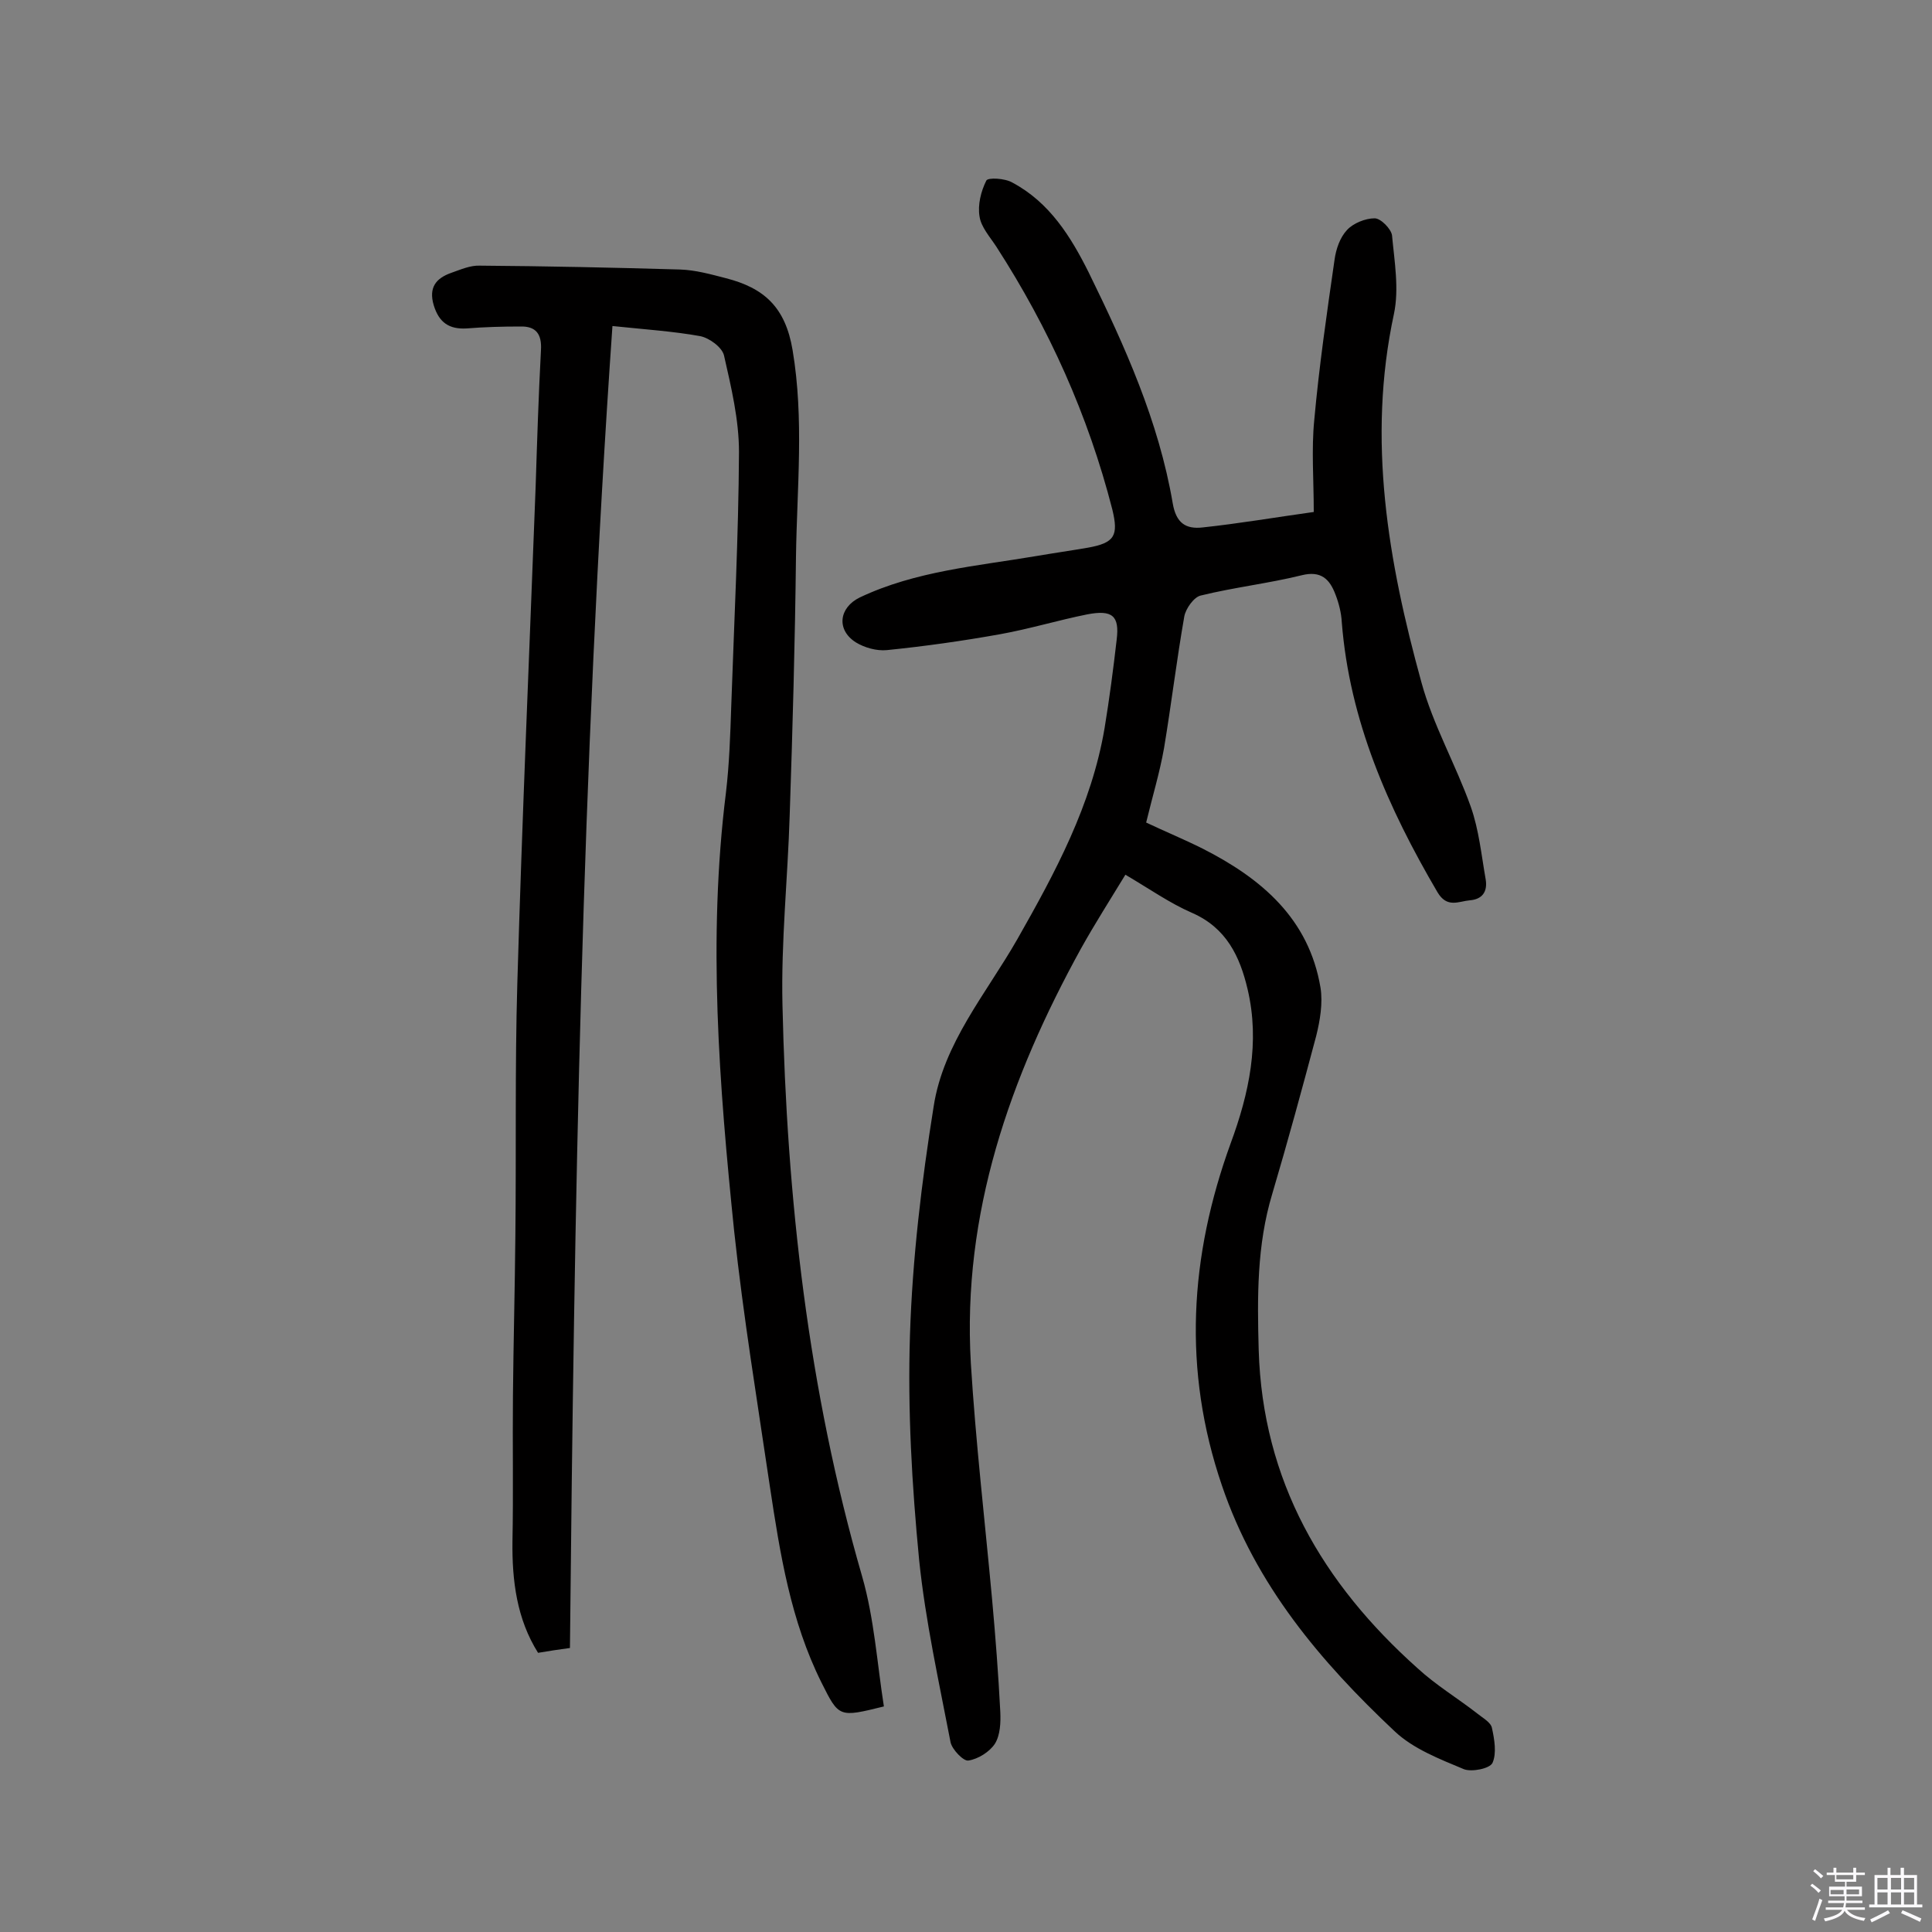
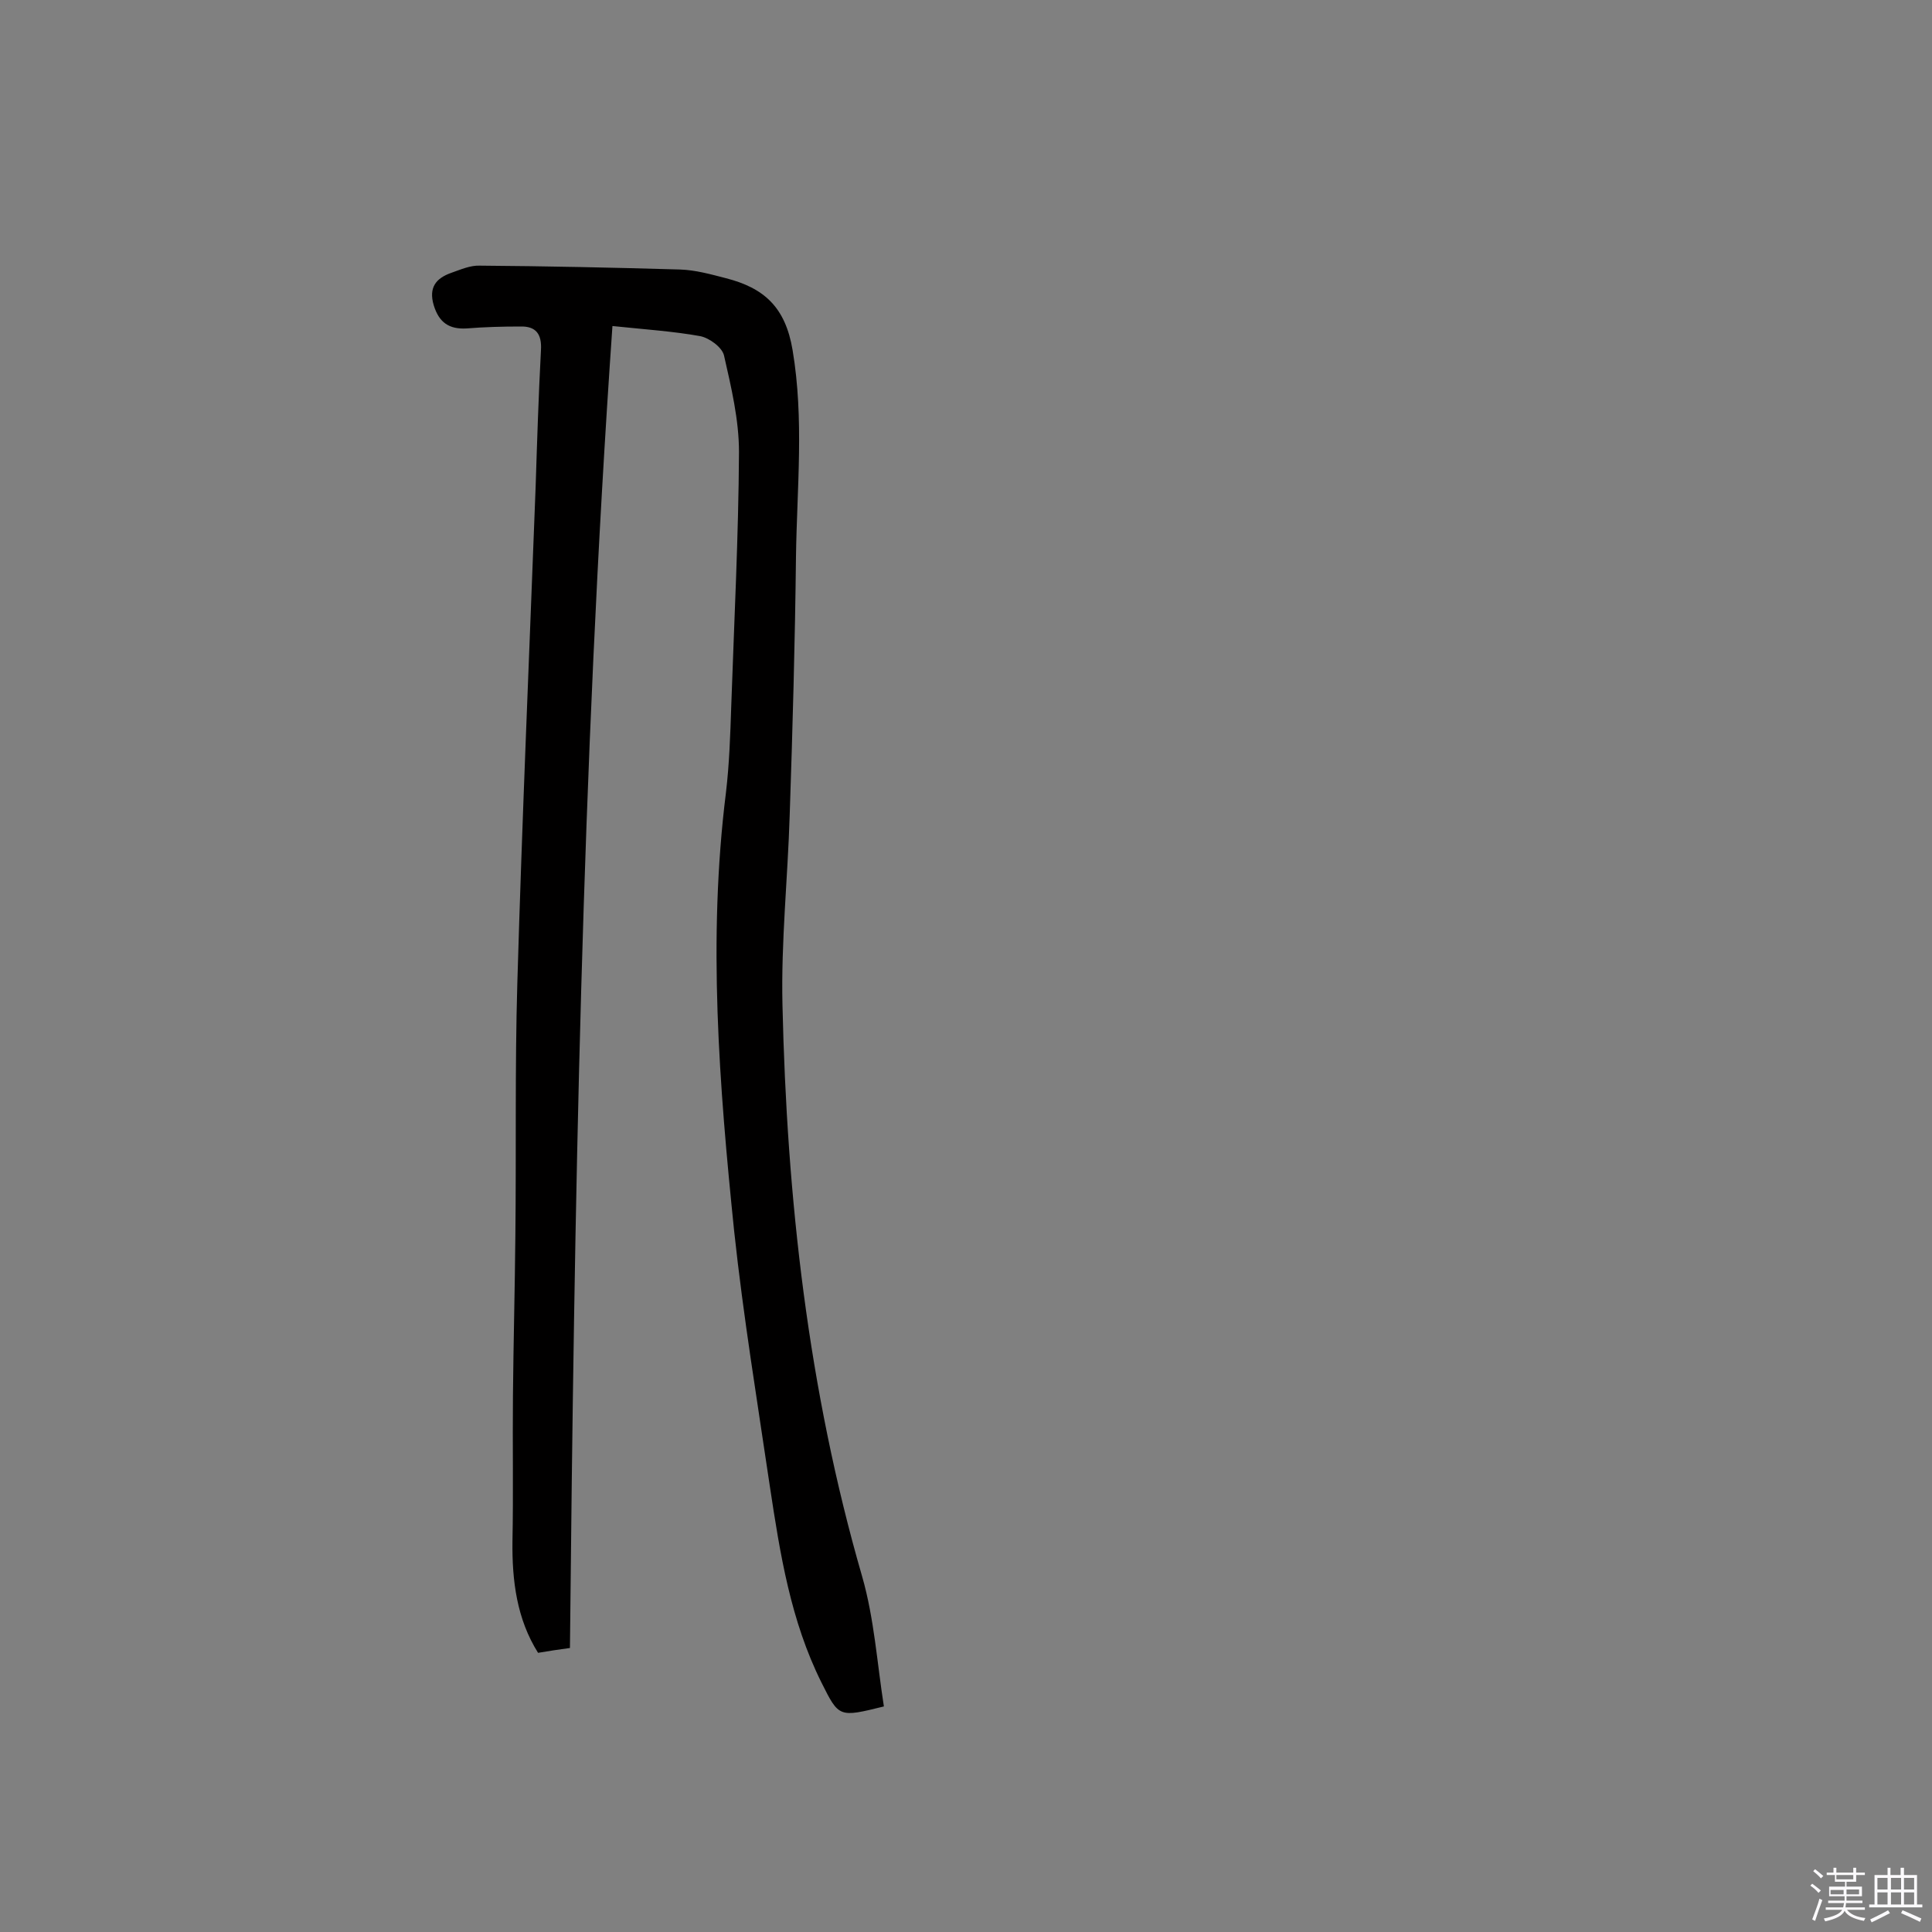
<svg xmlns="http://www.w3.org/2000/svg" enable-background="new 0 0 400 400" viewBox="0 0 400 400">
  <rect x="0" y="0" width="400" height="400" fill="#808080" stroke="none" />
  <path d="m374.8 390.4.4-.4c.7.5 1.3 1 1.8 1.4l-.5.5c-.5-.6-1.1-1.1-1.7-1.5zm1 7.3-.6-.3c.5-1.4 1.1-2.8 1.5-4.3.2.1.4.2.6.3-.5 1.3-1 2.8-1.5 4.3zm-.4-10.3.4-.4c.4.3 1 .8 1.7 1.4l-.5.5c-.4-.5-1-1-1.6-1.5zm2.5.3h1.7v-1h.6v1h3.5v-1h.6v1h1.8v.5h-1.8v1.4h-2v1h3.2v2h-3.2v.9h3.3v.5h-3.4c0 .3-.1.6-.1.9h4v.5h-3.7c.7.9 1.9 1.5 3.8 1.7-.1.2-.2.4-.3.6-2.1-.4-3.5-1.1-4-2.1-.4 1-1.8 1.7-4 2.2-.1-.2-.2-.4-.3-.6 2.1-.4 3.4-1 3.8-1.8h-3.4v-.5h3.6c.1-.3.1-.6.2-.9h-3.3v-.5h3.4c0-.3 0-.6 0-.9h-3.2v-2h3.3v-1h-2.1v-1.4h-1.7v-.5zm1.1 3.5v1h2.7c0-.3 0-.4 0-.4 0-.1 0-.2 0-.2 0-.1 0-.2 0-.3h-2.7zm1.2-3v.9h3.5v-.9zm4.7 3h-2.6v.6.4h2.6z" fill="#fbfafc" />
  <path d="m393.6 386.7h.6v1.5h2.7v6.1h1.1v.6h-11v-.6h1.1v-6.1h2.7v-1.5h.6v1.5h2.1v-1.5zm-2.7 8.8.4.6c-1.2.6-2.5 1.3-3.8 1.9-.1-.2-.2-.4-.3-.6 1.2-.6 2.5-1.2 3.7-1.9zm-2.2-6.7v2.4h2.1v-2.4zm0 3v2.5h2.1v-2.5zm2.8-3v2.4h2.1v-2.4zm0 3v2.5h2.1v-2.5zm6 6.1c-1.4-.7-2.7-1.3-3.9-1.8l.3-.6c1.5.6 2.7 1.2 3.9 1.7zm-1.2-9.1h-2.1v2.4h2.1zm-2.1 3v2.5h2.1v-2.5z" fill="#fbfafc" />
  <g fill="#010000">
-     <path d="m272 106c0-6.7-.5-12.9.1-19 1-11.1 2.6-22.1 4.2-33.2.3-2.2 1.1-4.6 2.6-6.2 1.3-1.4 3.8-2.4 5.7-2.4 1.3 0 3.4 2.2 3.6 3.5.5 5.4 1.5 11.1.4 16.3-5.6 26-1.2 51.3 5.7 76.3 2.4 8.8 7.1 17 10.2 25.7 1.7 4.8 2.2 10 3.1 15.1.4 2.5-.7 4.1-3.3 4.3-2.3.2-4.7 1.7-6.7-1.7-10.2-17.4-18.2-35.5-19.8-55.9-.1-1.9-.6-3.9-1.3-5.7-1.2-3.2-3-5-7-4-6.9 1.7-14 2.5-20.9 4.2-1.4.3-3.1 2.7-3.4 4.3-1.6 9.1-2.7 18.3-4.2 27.3-.9 5.1-2.4 10-3.7 15.4 3.8 1.8 7.9 3.5 11.7 5.4 12.2 6.2 22 14.5 24.4 28.8.5 3.2-.1 6.8-.9 10-2.9 10.9-5.9 21.9-9.1 32.7-3.2 10.6-3.1 21.4-2.8 32.3.8 27.1 13.2 48.3 32.9 65.9 3.8 3.5 8.3 6.2 12.4 9.4 1.1.9 2.8 1.8 3 3 .5 2.3 1 5.2.1 7.2-.6 1.2-4.3 1.9-5.9 1.3-5-2.1-10.5-4.2-14.4-7.9-15.3-14.4-28.7-30.2-35.7-50.8-8.2-24-6.7-47.5 1.8-70.9 3.8-10.3 6.1-20.9 3.5-31.9-1.6-6.8-4.4-12.7-11.5-15.8-4.6-2-8.7-4.9-13.8-7.9-3.1 5.1-6.3 10.1-9.2 15.3-14.7 26.7-24.6 54.8-22.8 85.8 1 16.3 2.9 32.6 4.4 48.9.7 7.7 1.3 15.5 1.7 23.3.1 2.2 0 4.8-1.1 6.6-1.1 1.7-3.5 3.2-5.5 3.5-1 .2-3.4-2.3-3.7-3.8-2.4-12.5-5.2-25.1-6.5-37.7-1.5-15.5-2.4-31.1-1.9-46.6.5-15.8 2.4-31.7 4.9-47.3 2-13.1 10.9-23.4 17.3-34.6 7.9-13.9 15.4-27.8 18.1-43.8 1-6.1 1.8-12.2 2.5-18.3.6-4.9-.9-6.2-6.1-5.2-6 1.2-11.9 3-18 4.1-7.8 1.4-15.6 2.5-23.5 3.3-2.1.2-4.6-.5-6.4-1.6-4.1-2.6-3.5-7.2.8-9.3 11.6-5.5 24.3-6.5 36.7-8.6 3.5-.6 7-1.1 10.5-1.7 5.6-1 6.4-2.5 5.1-7.9-5-19.5-13.1-37.5-24-54.4-1.3-2-3.2-4.1-3.5-6.3-.4-2.4.3-5.2 1.4-7.4.3-.7 3.9-.5 5.4.4 7.7 4.1 12.1 11.2 15.8 18.6 7.5 15.3 14.5 30.8 17.4 47.8.7 4.1 2.7 5.4 6.2 5 7.5-.8 15.1-2.1 23-3.2z" />
    <path d="m126.8 67.5c-6.4 91.9-7.9 182.7-8.8 273.7-2.2.3-4.3.6-6.6 1-4.4-7-5.4-14.9-5.3-23.1.2-10 0-20.1.1-30.1.1-11 .4-22.1.5-33.1.2-17.4-.1-34.8.4-52.1 1-34.4 2.5-68.7 3.8-103.1.3-9.4.6-18.8 1.1-28.2.2-3.3-1-5-4.3-4.9-3.7 0-7.4.1-11.1.4-3.6.2-5.7-1.2-6.8-4.8-1.1-3.7.5-5.6 3.6-6.7 2-.7 4-1.6 6-1.5 13.8.1 27.6.4 41.4.8 3.2.1 6.4 1 9.5 1.8 7.8 2 12.3 5.9 13.8 14.9 2.4 14.3.9 28.5.7 42.7-.2 17.8-.7 35.7-1.3 53.5-.4 13.1-1.8 26.2-1.5 39.3.9 40.1 5.3 79.7 16.5 118.4 2.5 8.7 3.1 18 4.5 26.9-9.3 2.3-9.3 2.3-12.9-4.9-6.4-12.8-8.6-26.7-10.7-40.6-2.6-17.6-5.5-35.2-7.4-52.9-3.1-30.2-5.5-60.4-1.7-90.8.7-5.9.9-12 1.1-18 .6-17.5 1.5-35 1.6-52.5 0-6.7-1.6-13.4-3.1-20-.4-1.7-3-3.6-4.9-4-5.5-1-11.5-1.4-18.2-2.1z" />
  </g>
</svg>